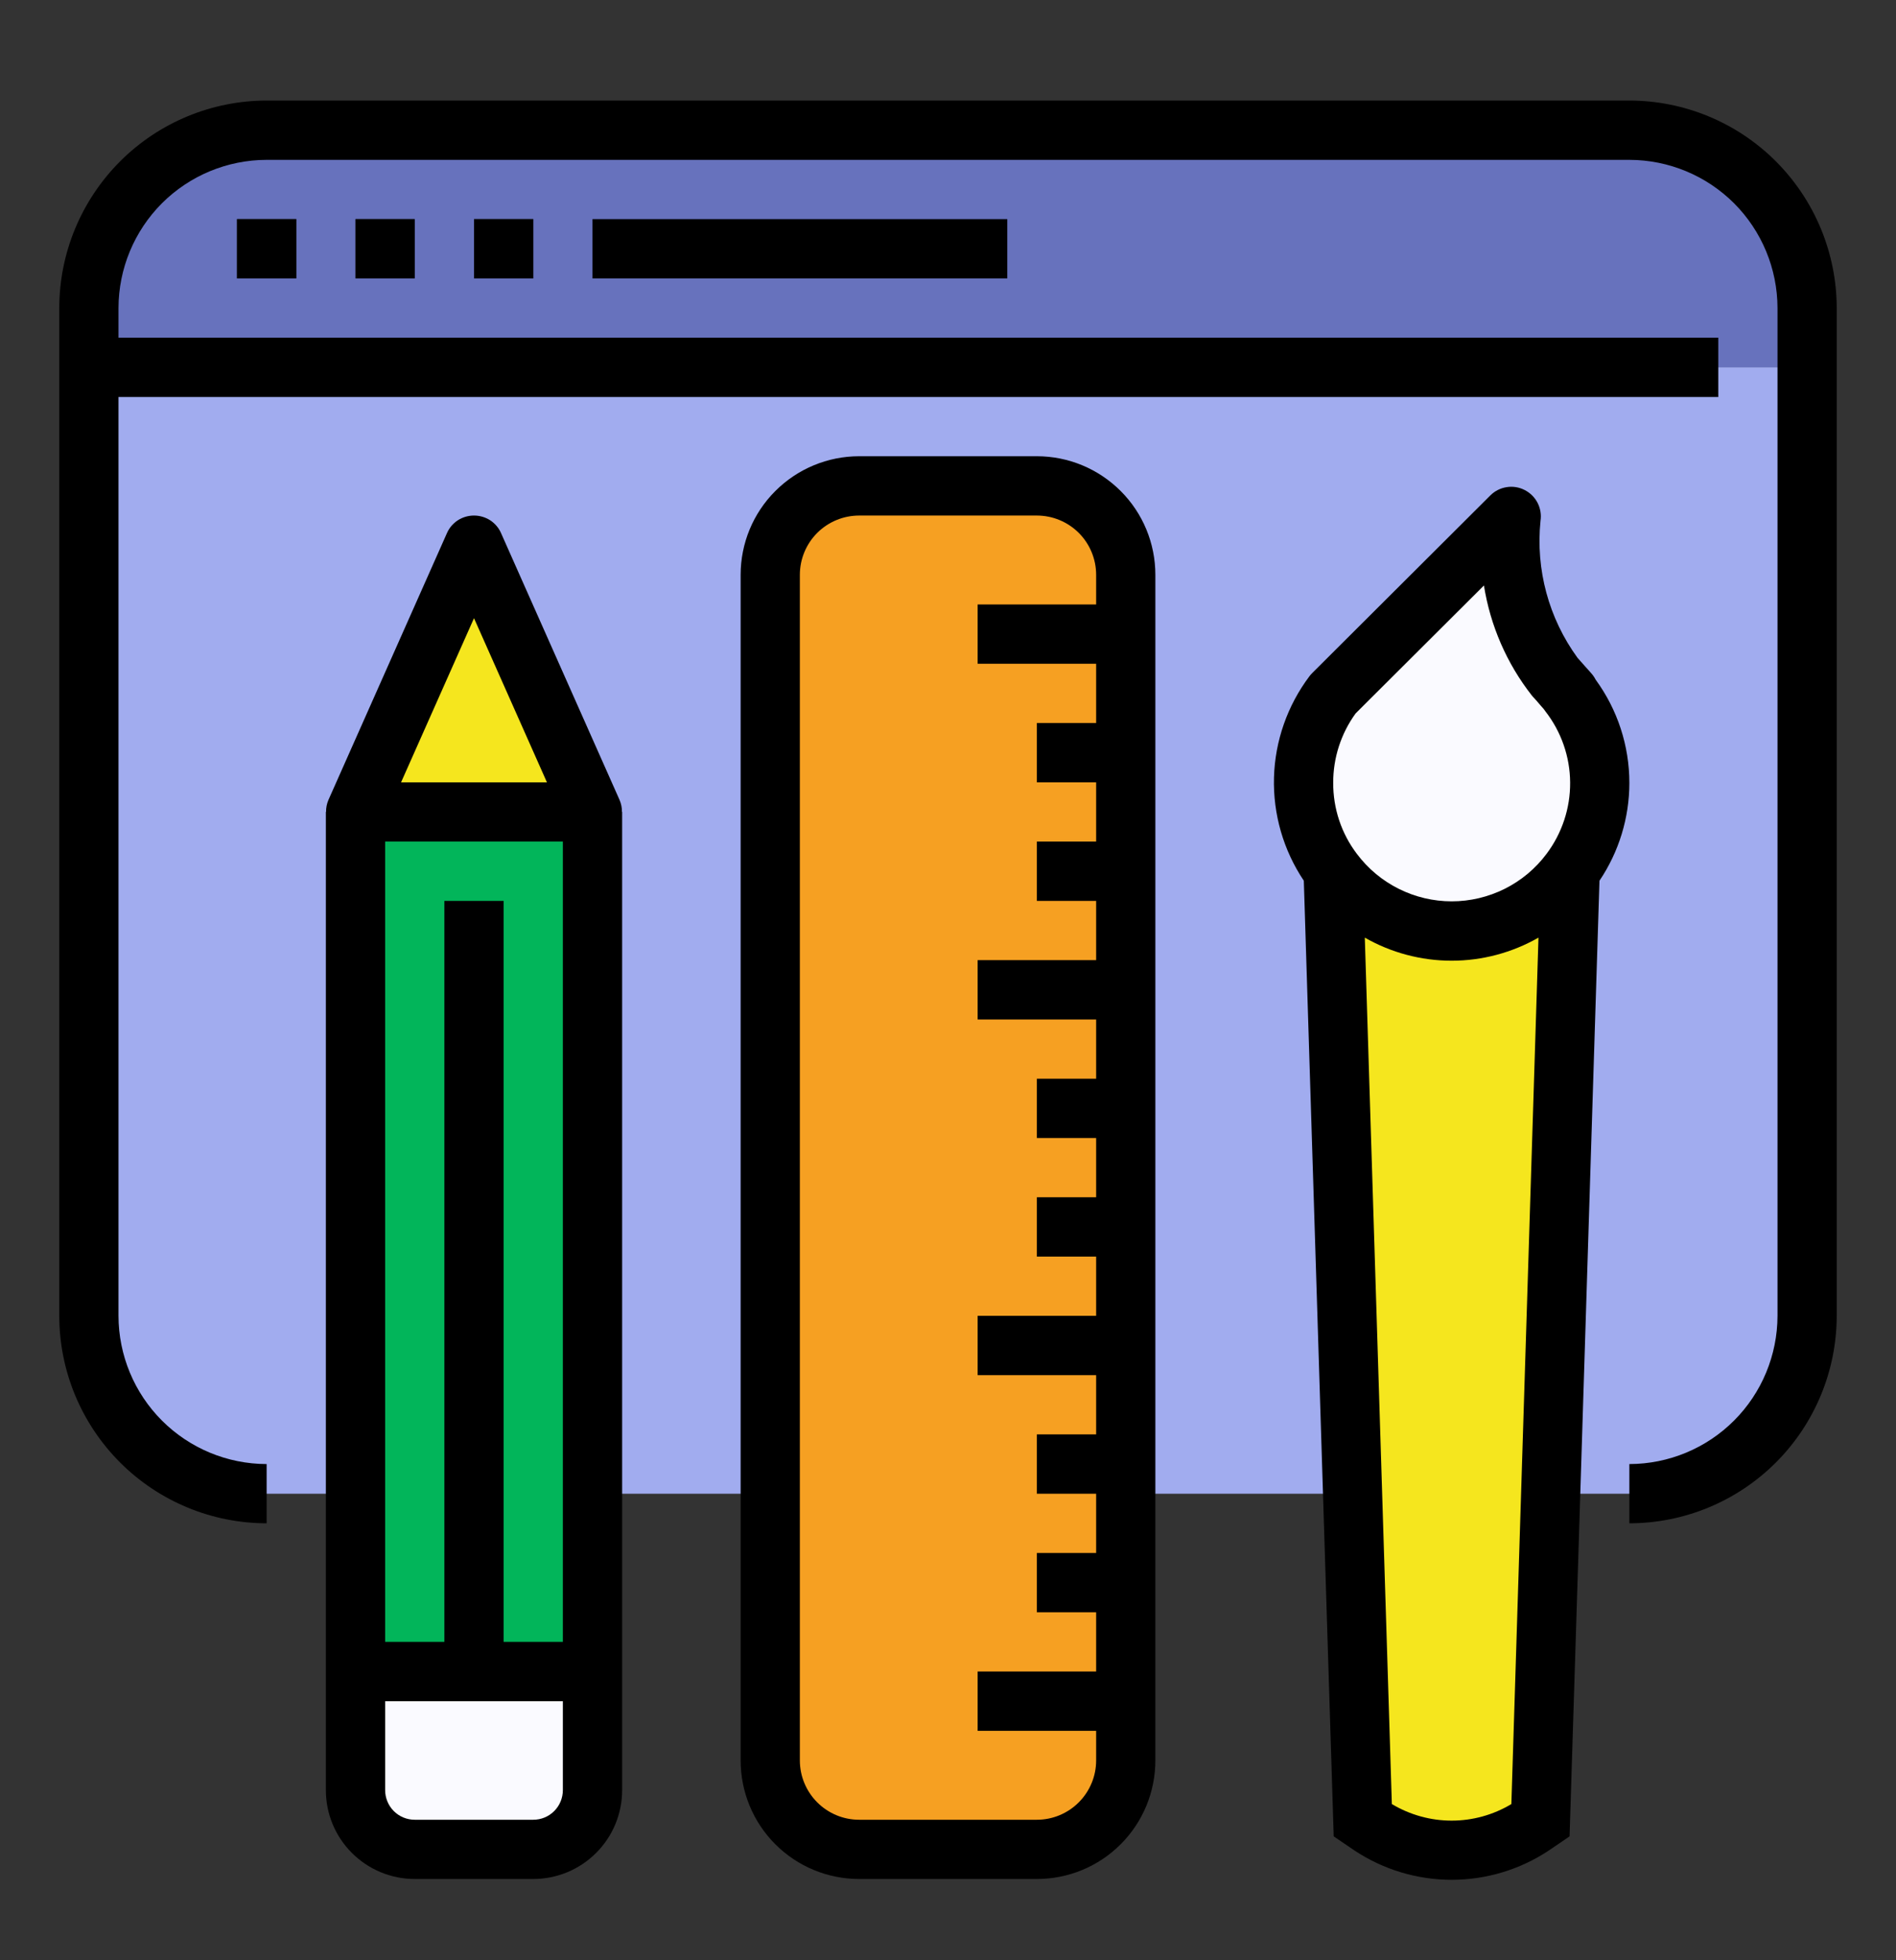
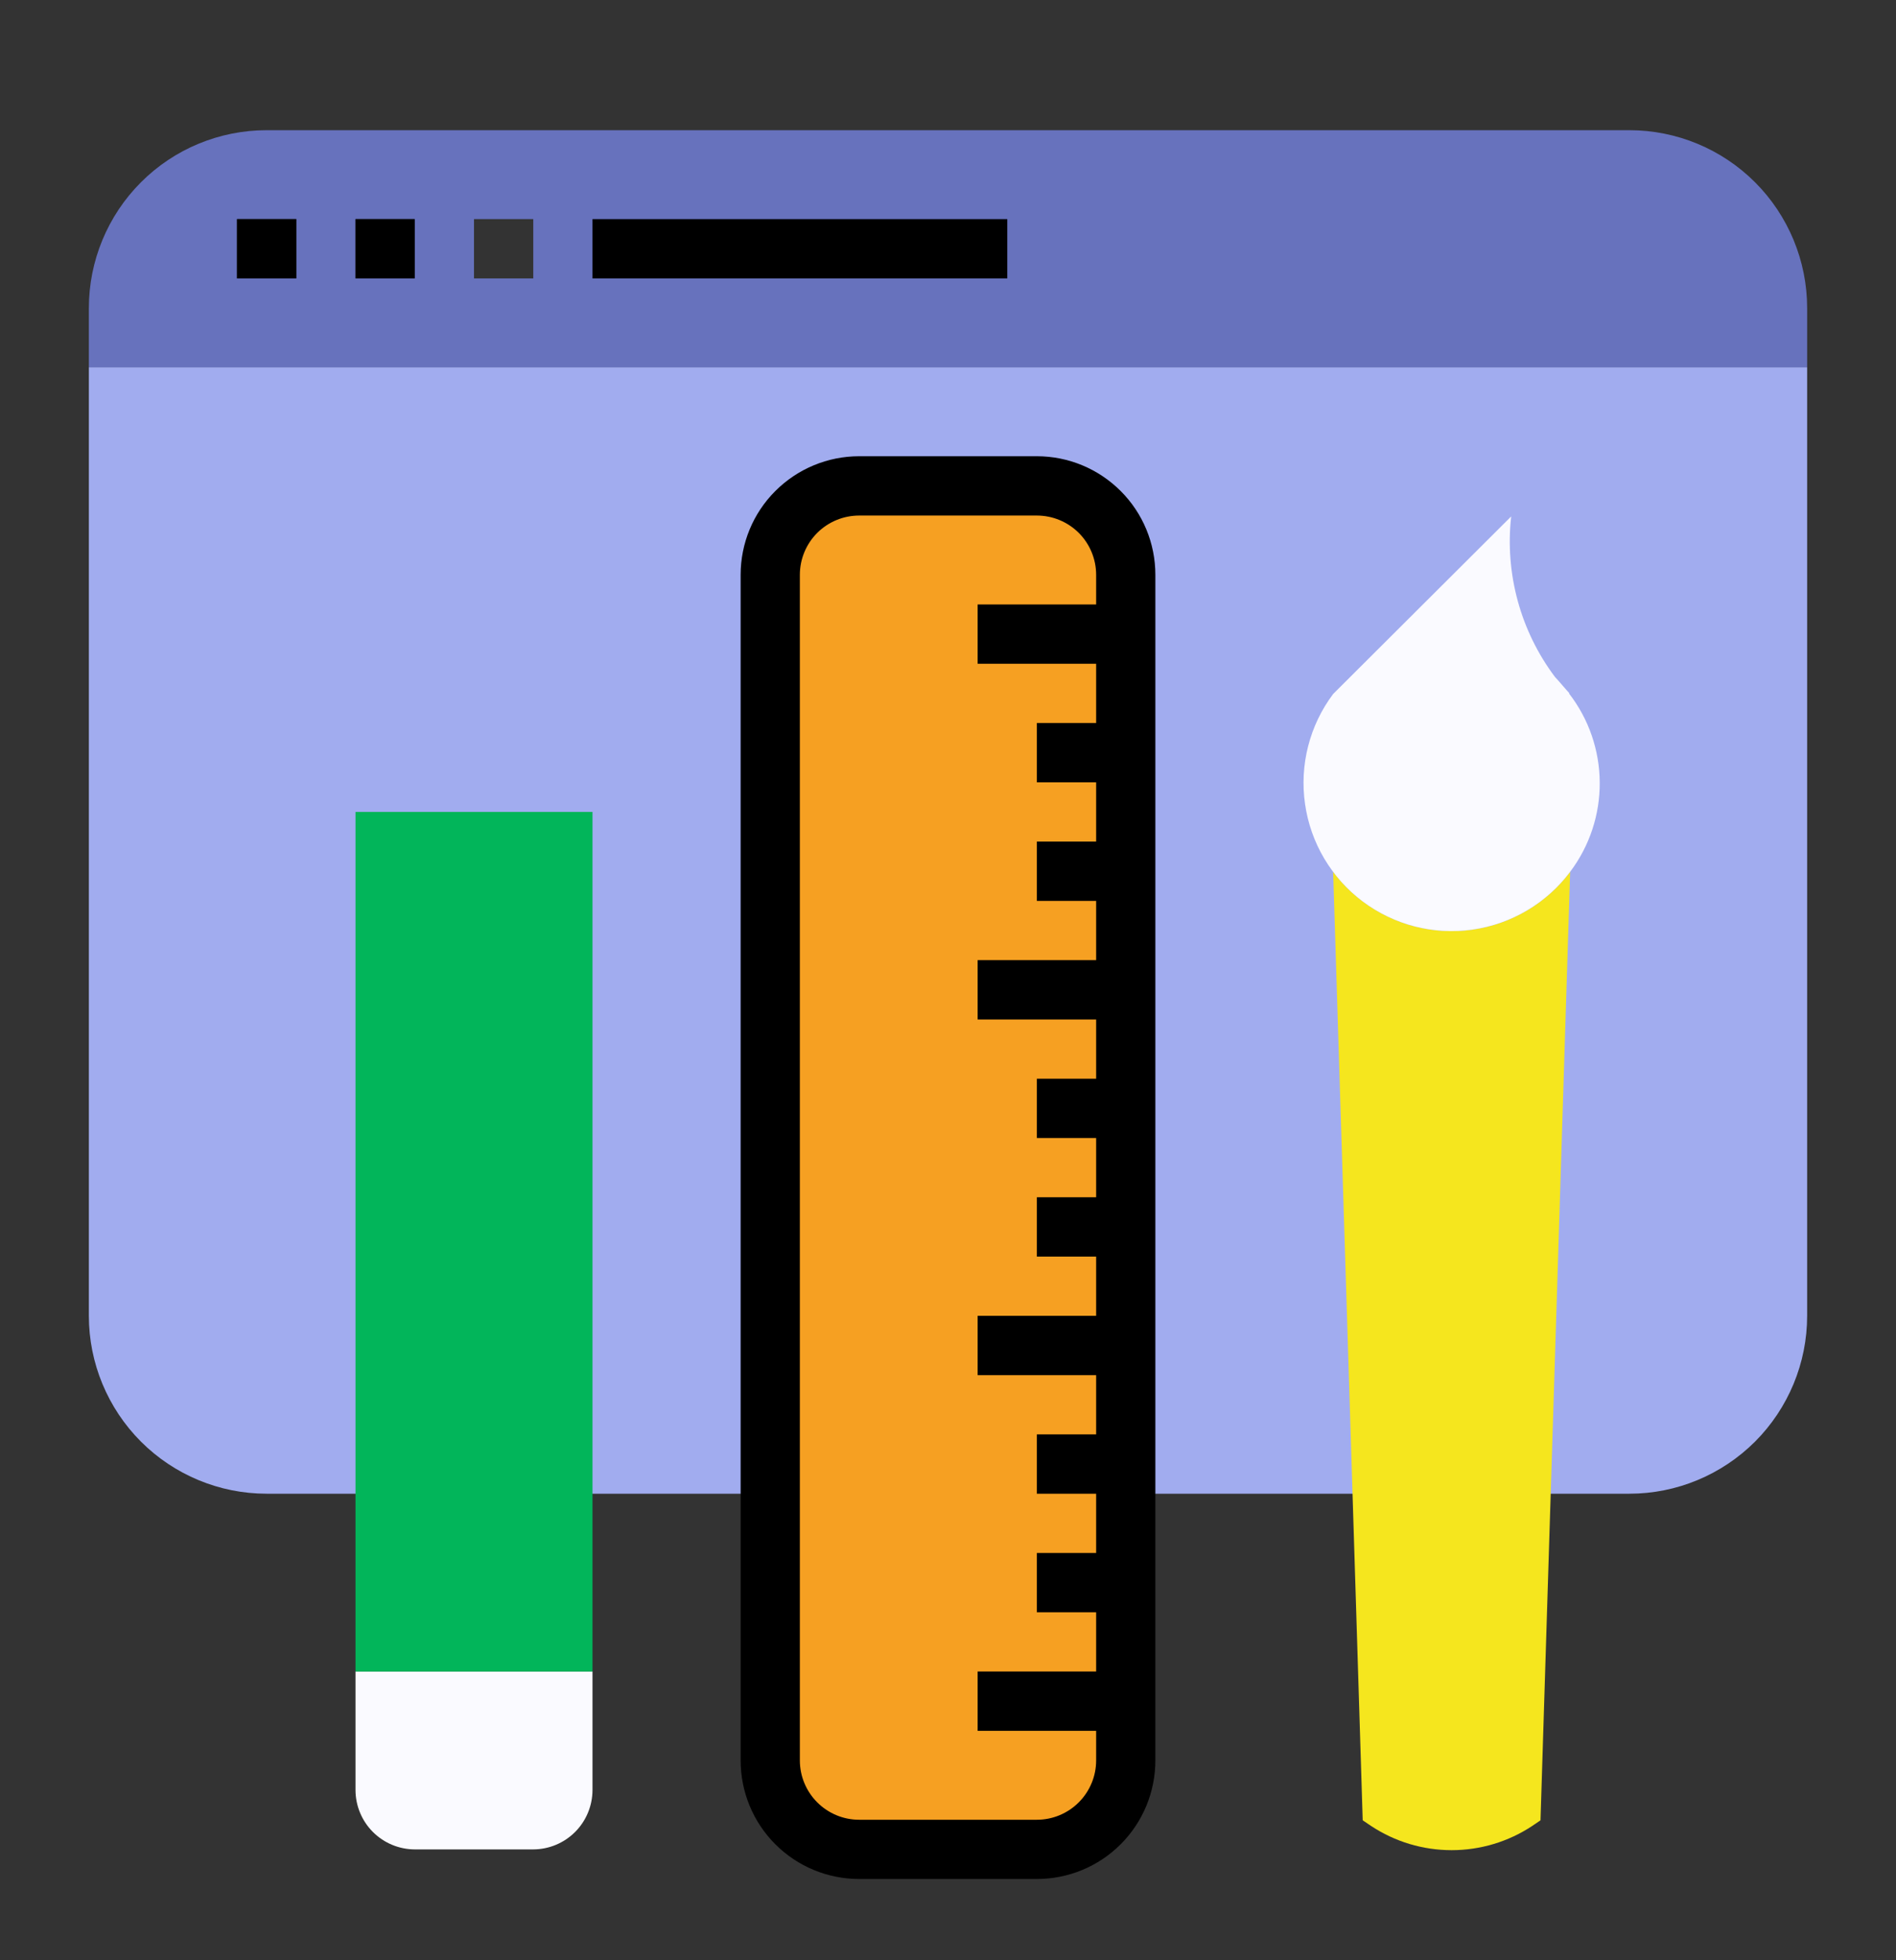
<svg xmlns="http://www.w3.org/2000/svg" width="30" height="31" viewBox="0 0 30 31" fill="none">
  <rect x="0" y="0" width="30" height="31" fill="#333333" stroke="none" />
  <path d="M28.594 5.809V20.809C28.594 21.555 28.297 22.27 27.77 22.798C27.242 23.325 26.527 23.622 25.781 23.622H4.219C3.473 23.622 2.757 23.325 2.23 22.798C1.703 22.27 1.406 21.555 1.406 20.809V5.809H28.594Z" fill="#A1ACEF" />
  <path d="M6.562 4.403V3.465H5.625V4.403H6.562ZM4.688 3.465H3.75V4.403H4.688V3.465ZM28.594 5.809H1.406V4.872C1.406 4.126 1.703 3.41 2.23 2.883C2.757 2.355 3.473 2.059 4.219 2.059H25.781C26.527 2.059 27.242 2.355 27.77 2.883C28.297 3.41 28.594 4.126 28.594 4.872V5.809ZM7.5 4.403H8.438V3.465H7.5V4.403Z" fill="#6772BD" />
-   <path d="M7.5 8.622L9.375 12.84H5.625L7.5 8.622Z" fill="#F5E61E" />
  <path d="M24.844 13.787L24.375 28.787L24.244 28.876C23.866 29.126 23.422 29.259 22.969 29.259C22.515 29.259 22.072 29.126 21.694 28.876L21.562 28.787L21.094 13.787C21.312 14.078 21.595 14.315 21.921 14.477C22.246 14.64 22.605 14.725 22.969 14.725C23.333 14.725 23.692 14.64 24.017 14.477C24.342 14.315 24.625 14.078 24.844 13.787Z" fill="#F5E61E" />
  <path d="M17.812 11.903V27.84C17.812 28.213 17.664 28.571 17.401 28.835C17.137 29.098 16.779 29.247 16.406 29.247H13.594C13.221 29.247 12.863 29.098 12.599 28.835C12.336 28.571 12.188 28.213 12.188 27.84V9.09C12.188 8.717 12.336 8.36 12.599 8.096C12.863 7.832 13.221 7.684 13.594 7.684H16.406C16.779 7.684 17.137 7.832 17.401 8.096C17.664 8.36 17.812 8.717 17.812 9.09V11.903Z" fill="#F6A022" />
  <path d="M9.375 26.434V28.309C9.374 28.558 9.275 28.796 9.1 28.971C8.924 29.147 8.686 29.246 8.438 29.247H6.562C6.314 29.246 6.076 29.147 5.9 28.971C5.725 28.796 5.626 28.558 5.625 28.309V26.434H9.375Z" fill="#FAFAFF" />
  <path d="M7.5 26.434H5.625V12.84H9.375V26.434H7.5Z" fill="#02B55A" />
  <path d="M24.844 13.787C25.151 13.38 25.316 12.883 25.312 12.373C25.309 11.863 25.138 11.368 24.825 10.965H24.834C24.797 10.928 24.652 10.754 24.605 10.707C24.058 9.98 23.81 9.071 23.911 8.167L21.094 10.975C20.721 11.472 20.561 12.097 20.649 12.712C20.736 13.328 21.065 13.883 21.562 14.256C22.06 14.629 22.685 14.789 23.3 14.701C23.916 14.613 24.471 14.284 24.844 13.787Z" fill="#FAFAFF" />
-   <path d="M7.5 3.465H8.438V4.403H7.5V3.465Z" fill="black" />
  <path d="M5.625 3.465H6.562V4.403H5.625V3.465Z" fill="black" />
  <path d="M3.75 3.465H4.688V4.403H3.75V3.465Z" fill="black" />
-   <path d="M25.781 1.59H4.219C3.349 1.591 2.515 1.937 1.9 2.552C1.285 3.168 0.938 4.002 0.938 4.872V20.809C0.938 21.679 1.285 22.513 1.9 23.128C2.515 23.743 3.349 24.089 4.219 24.09V23.153C3.597 23.152 3.002 22.905 2.562 22.465C2.123 22.026 1.876 21.43 1.875 20.809V6.278H27.188V5.34H1.875V4.872C1.876 4.25 2.123 3.655 2.562 3.215C3.002 2.776 3.597 2.529 4.219 2.528H25.781C26.403 2.529 26.998 2.776 27.438 3.215C27.877 3.655 28.124 4.25 28.125 4.872V20.809C28.124 21.43 27.877 22.026 27.438 22.465C26.998 22.905 26.403 23.152 25.781 23.153V24.09C26.651 24.089 27.485 23.743 28.1 23.128C28.715 22.513 29.061 21.679 29.062 20.809V4.872C29.061 4.002 28.715 3.168 28.1 2.552C27.485 1.937 26.651 1.591 25.781 1.59Z" fill="black" />
  <path d="M9.375 3.465H15.938V4.403H9.375V3.465Z" fill="black" />
-   <path d="M25.781 12.381C25.781 11.794 25.594 11.223 25.248 10.749C25.227 10.708 25.2 10.67 25.168 10.636C25.151 10.618 25.121 10.581 25.085 10.543C25.038 10.491 24.991 10.437 24.96 10.402C24.505 9.777 24.297 9.007 24.375 8.238C24.39 8.141 24.374 8.041 24.329 7.953C24.284 7.865 24.212 7.794 24.124 7.749C24.036 7.704 23.936 7.688 23.839 7.704C23.741 7.719 23.651 7.765 23.581 7.835L20.764 10.643C20.748 10.659 20.733 10.676 20.72 10.693C20.371 11.156 20.174 11.717 20.158 12.296C20.142 12.876 20.307 13.446 20.63 13.928L21.103 29.041L21.436 29.267C21.892 29.568 22.426 29.728 22.972 29.728C23.518 29.727 24.052 29.566 24.507 29.264L24.835 29.041L25.308 13.928C25.616 13.471 25.781 12.932 25.781 12.381ZM21.45 11.282L23.48 9.259C23.581 9.894 23.841 10.493 24.238 10.999C24.248 11.012 24.262 11.027 24.273 11.038C24.295 11.061 24.337 11.11 24.377 11.157L24.427 11.214C24.435 11.226 24.444 11.238 24.453 11.25C24.703 11.571 24.841 11.966 24.844 12.374C24.847 12.781 24.715 13.179 24.47 13.504C24.296 13.737 24.069 13.926 23.809 14.056C23.548 14.186 23.261 14.254 22.97 14.254C22.679 14.254 22.392 14.186 22.132 14.056C21.871 13.926 21.645 13.737 21.47 13.504C21.224 13.181 21.093 12.785 21.095 12.379C21.094 11.985 21.218 11.601 21.45 11.282ZM22.023 28.532L21.595 14.828C22.013 15.067 22.487 15.193 22.969 15.193C23.451 15.193 23.924 15.067 24.343 14.828L23.914 28.53C23.629 28.701 23.302 28.792 22.969 28.792C22.636 28.792 22.309 28.701 22.023 28.53V28.532Z" fill="black" />
  <path d="M16.406 7.215H13.594C13.097 7.215 12.62 7.413 12.268 7.765C11.916 8.116 11.719 8.593 11.719 9.09V27.84C11.719 28.338 11.916 28.814 12.268 29.166C12.62 29.518 13.097 29.715 13.594 29.715H16.406C16.904 29.715 17.38 29.518 17.732 29.166C18.084 28.814 18.281 28.338 18.281 27.84V9.09C18.281 8.593 18.084 8.116 17.732 7.765C17.38 7.413 16.904 7.215 16.406 7.215ZM16.406 28.778H13.594C13.345 28.778 13.107 28.679 12.931 28.503C12.755 28.327 12.656 28.089 12.656 27.84V9.09C12.656 8.842 12.755 8.603 12.931 8.427C13.107 8.252 13.345 8.153 13.594 8.153H16.406C16.655 8.153 16.893 8.252 17.069 8.427C17.245 8.603 17.344 8.842 17.344 9.09V9.559H15.469V10.497H17.344V11.434H16.406V12.372H17.344V13.309H16.406V14.247H17.344V15.184H15.469V16.122H17.344V17.059H16.406V17.997H17.344V18.934H16.406V19.872H17.344V20.809H15.469V21.747H17.344V22.684H16.406V23.622H17.344V24.559H16.406V25.497H17.344V26.434H15.469V27.372H17.344V27.84C17.344 28.089 17.245 28.327 17.069 28.503C16.893 28.679 16.655 28.778 16.406 28.778Z" fill="black" />
-   <path d="M9.803 12.65L7.928 8.431C7.892 8.348 7.832 8.278 7.756 8.228C7.679 8.179 7.591 8.153 7.5 8.153C7.409 8.153 7.321 8.179 7.244 8.228C7.168 8.278 7.108 8.348 7.072 8.431L5.197 12.65C5.171 12.71 5.158 12.775 5.159 12.84H5.156V28.309C5.156 28.682 5.304 29.04 5.568 29.303C5.832 29.567 6.19 29.715 6.562 29.715H8.438C8.81 29.715 9.168 29.567 9.432 29.303C9.696 29.04 9.844 28.682 9.844 28.309V12.84H9.841C9.842 12.775 9.829 12.71 9.803 12.65ZM7.031 14.247V25.965H6.094V13.309H8.906V25.965H7.969V14.247H7.031ZM7.5 9.776L8.654 12.372H6.346L7.5 9.776ZM8.438 28.778H6.562C6.438 28.778 6.319 28.729 6.231 28.641C6.143 28.553 6.094 28.433 6.094 28.309V26.903H8.906V28.309C8.906 28.433 8.857 28.553 8.769 28.641C8.681 28.729 8.562 28.778 8.438 28.778Z" fill="black" />
</svg>